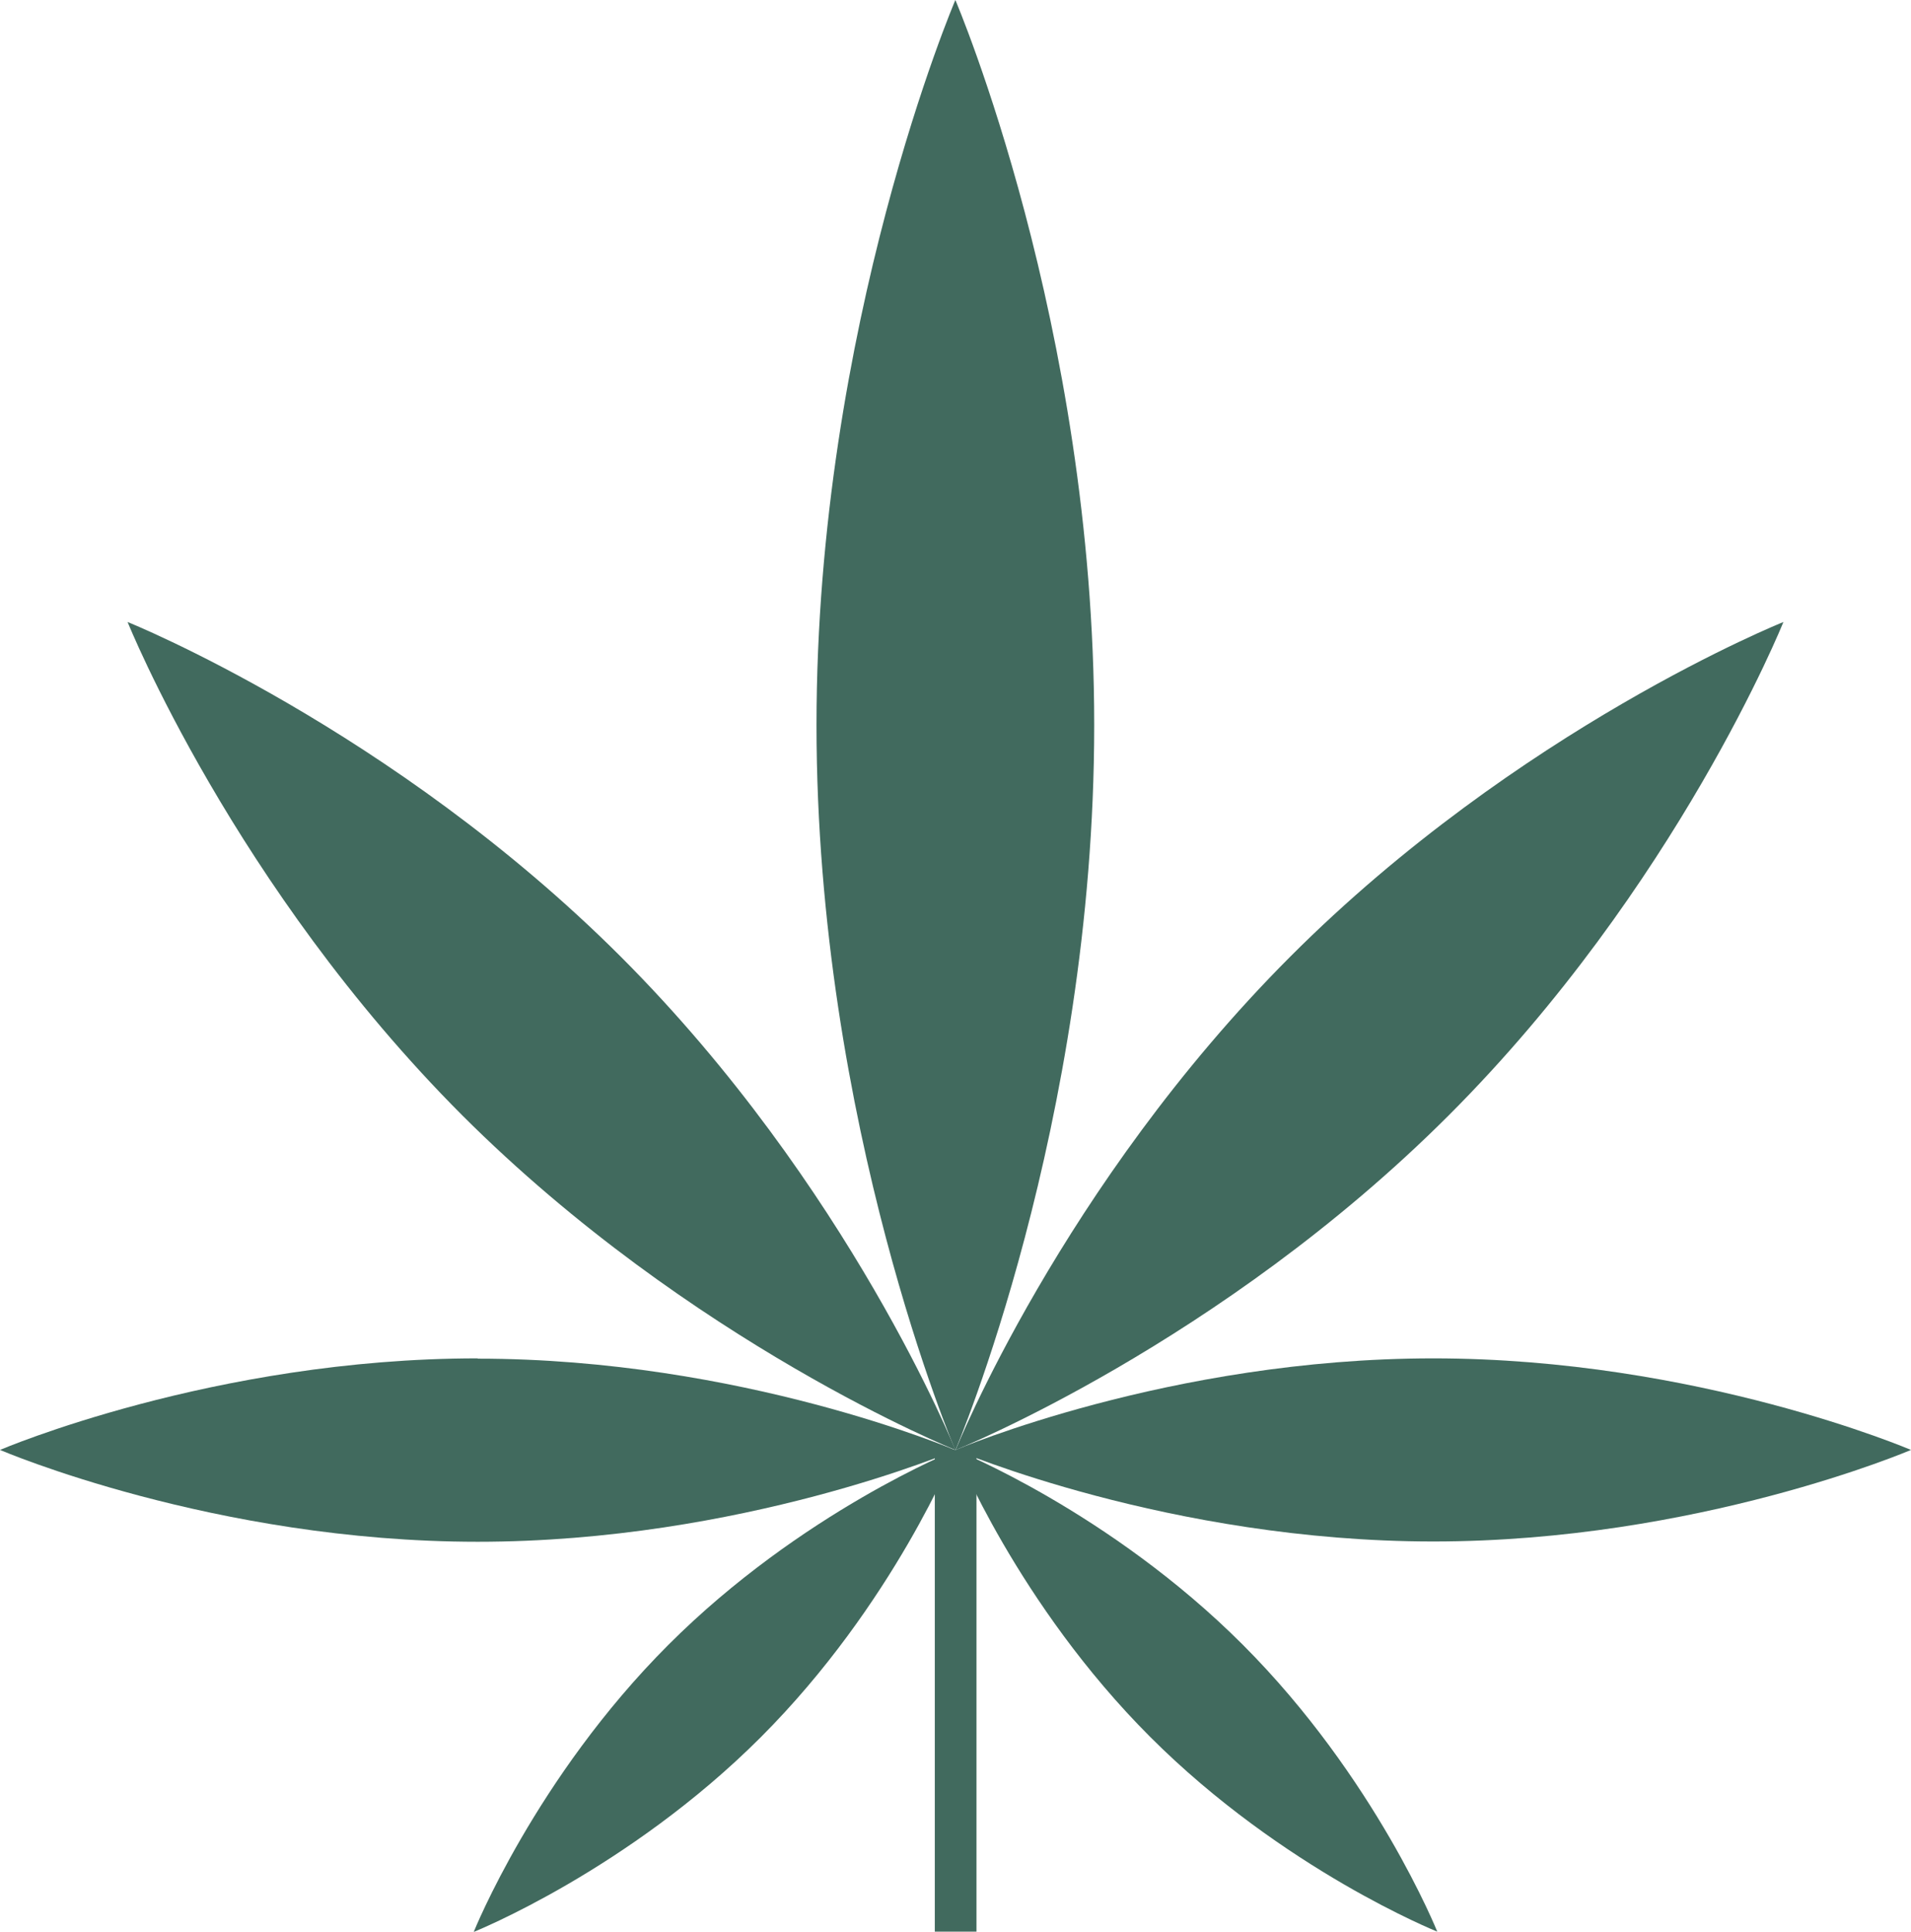
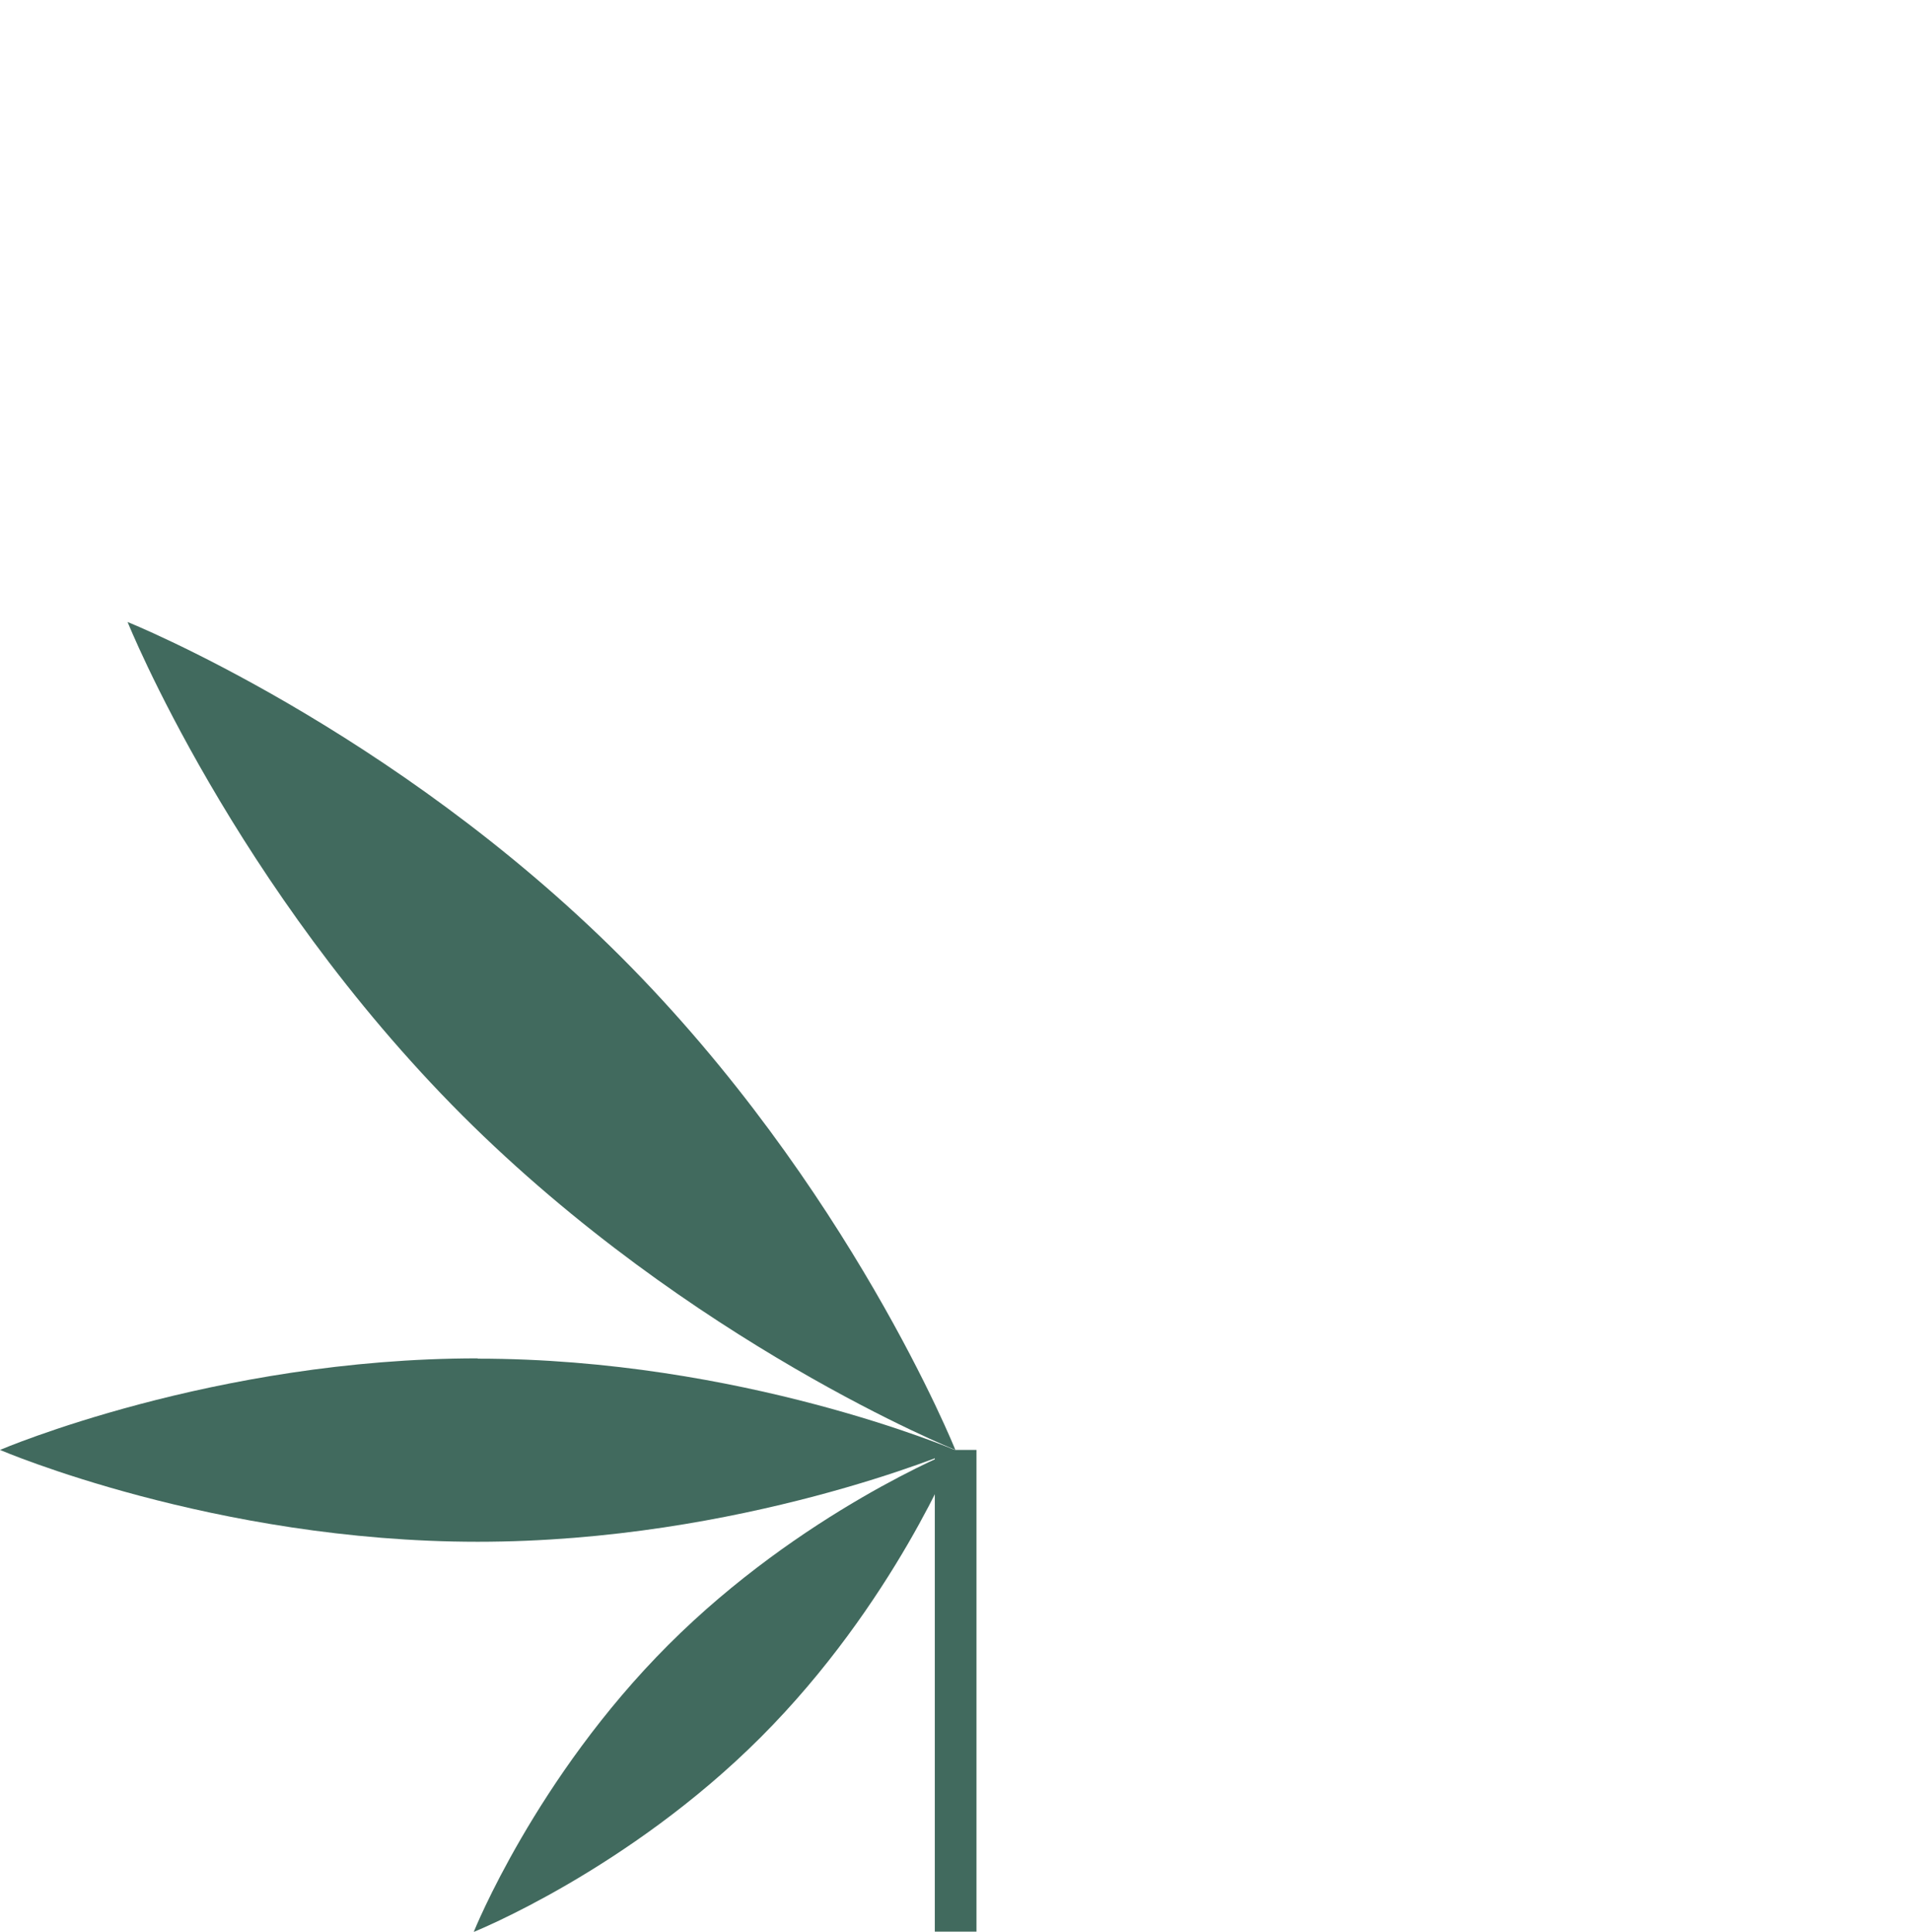
<svg xmlns="http://www.w3.org/2000/svg" id="Layer_2" data-name="Layer 2" viewBox="0 0 67.85 68.58">
  <defs>
    <style> .cls-1 { fill: #416a5e; } </style>
  </defs>
  <g id="OBJECTS">
    <g>
-       <path class="cls-1" d="M38.85,25.74c0,14.21-4.93,25.74-4.93,25.74,0,0-4.93-11.52-4.93-25.74S33.92,0,33.92,0c0,0,4.93,11.52,4.93,25.74Z" />
-       <path class="cls-1" d="M51.44,39.59c-8.12,8.12-17.51,11.88-17.51,11.88,0,0,3.77-9.39,11.88-17.51s17.51-11.88,17.51-11.88c0,0-3.77,9.4-11.88,17.51Z" />
-       <path class="cls-1" d="M50.89,54.72c-9.37,0-16.96-3.25-16.96-3.25,0,0,7.59-3.25,16.96-3.25s16.96,3.25,16.96,3.25c0,0-7.59,3.25-16.96,3.25Z" />
      <path class="cls-1" d="M16.96,48.23c9.37,0,16.96,3.25,16.96,3.25,0,0-7.59,3.25-16.96,3.25S0,51.47,0,51.47c0,0,7.59-3.25,16.96-3.25Z" />
      <path class="cls-1" d="M23.73,58.39c4.72-4.72,10.19-6.91,10.19-6.91,0,0-2.19,5.47-6.91,10.19-4.72,4.72-10.19,6.91-10.19,6.91,0,0,2.19-5.47,6.91-10.19Z" />
-       <path class="cls-1" d="M40.84,61.66c-4.72-4.72-6.91-10.19-6.91-10.19,0,0,5.47,2.19,10.19,6.91,4.72,4.72,6.91,10.19,6.91,10.19,0,0-5.47-2.19-10.19-6.91Z" />
      <path class="cls-1" d="M22.04,33.96c8.12,8.12,11.88,17.51,11.88,17.51,0,0-9.39-3.77-17.51-11.88C8.3,31.47,4.53,22.08,4.53,22.08c0,0,9.39,3.77,17.51,11.88Z" />
      <rect class="cls-1" x="33.19" y="51.47" width="1.48" height="17.1" />
    </g>
  </g>
</svg>